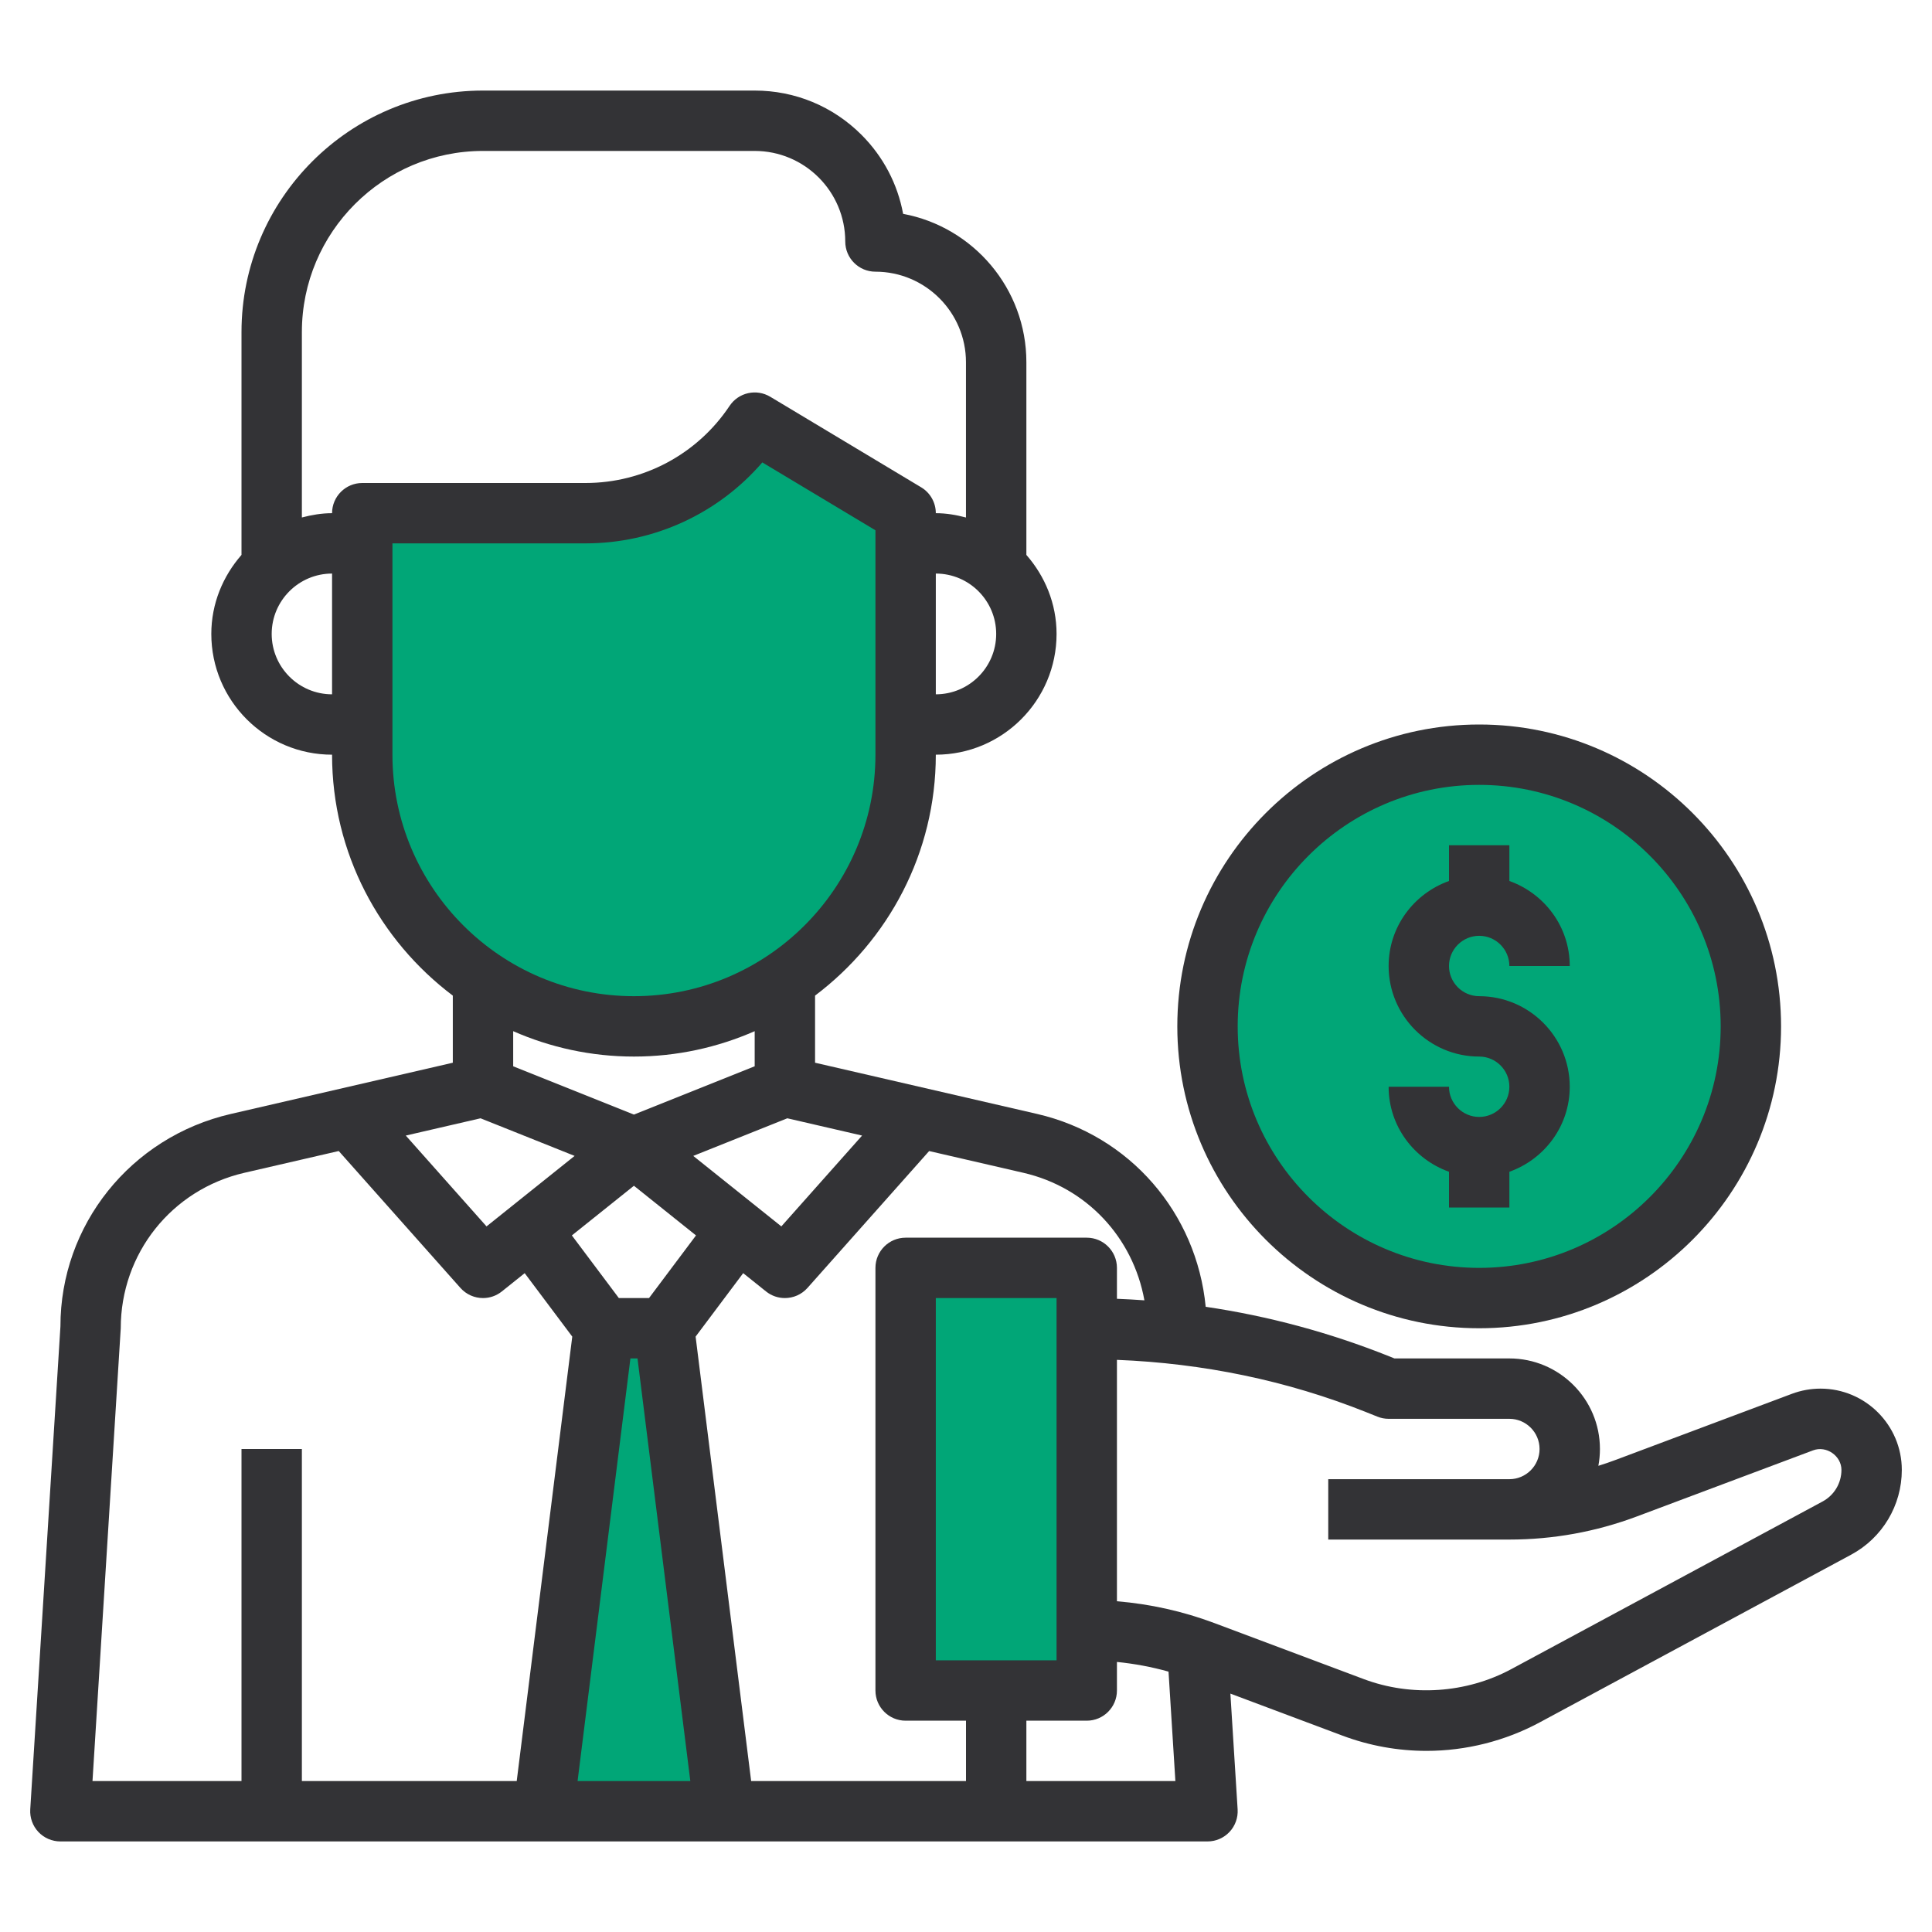
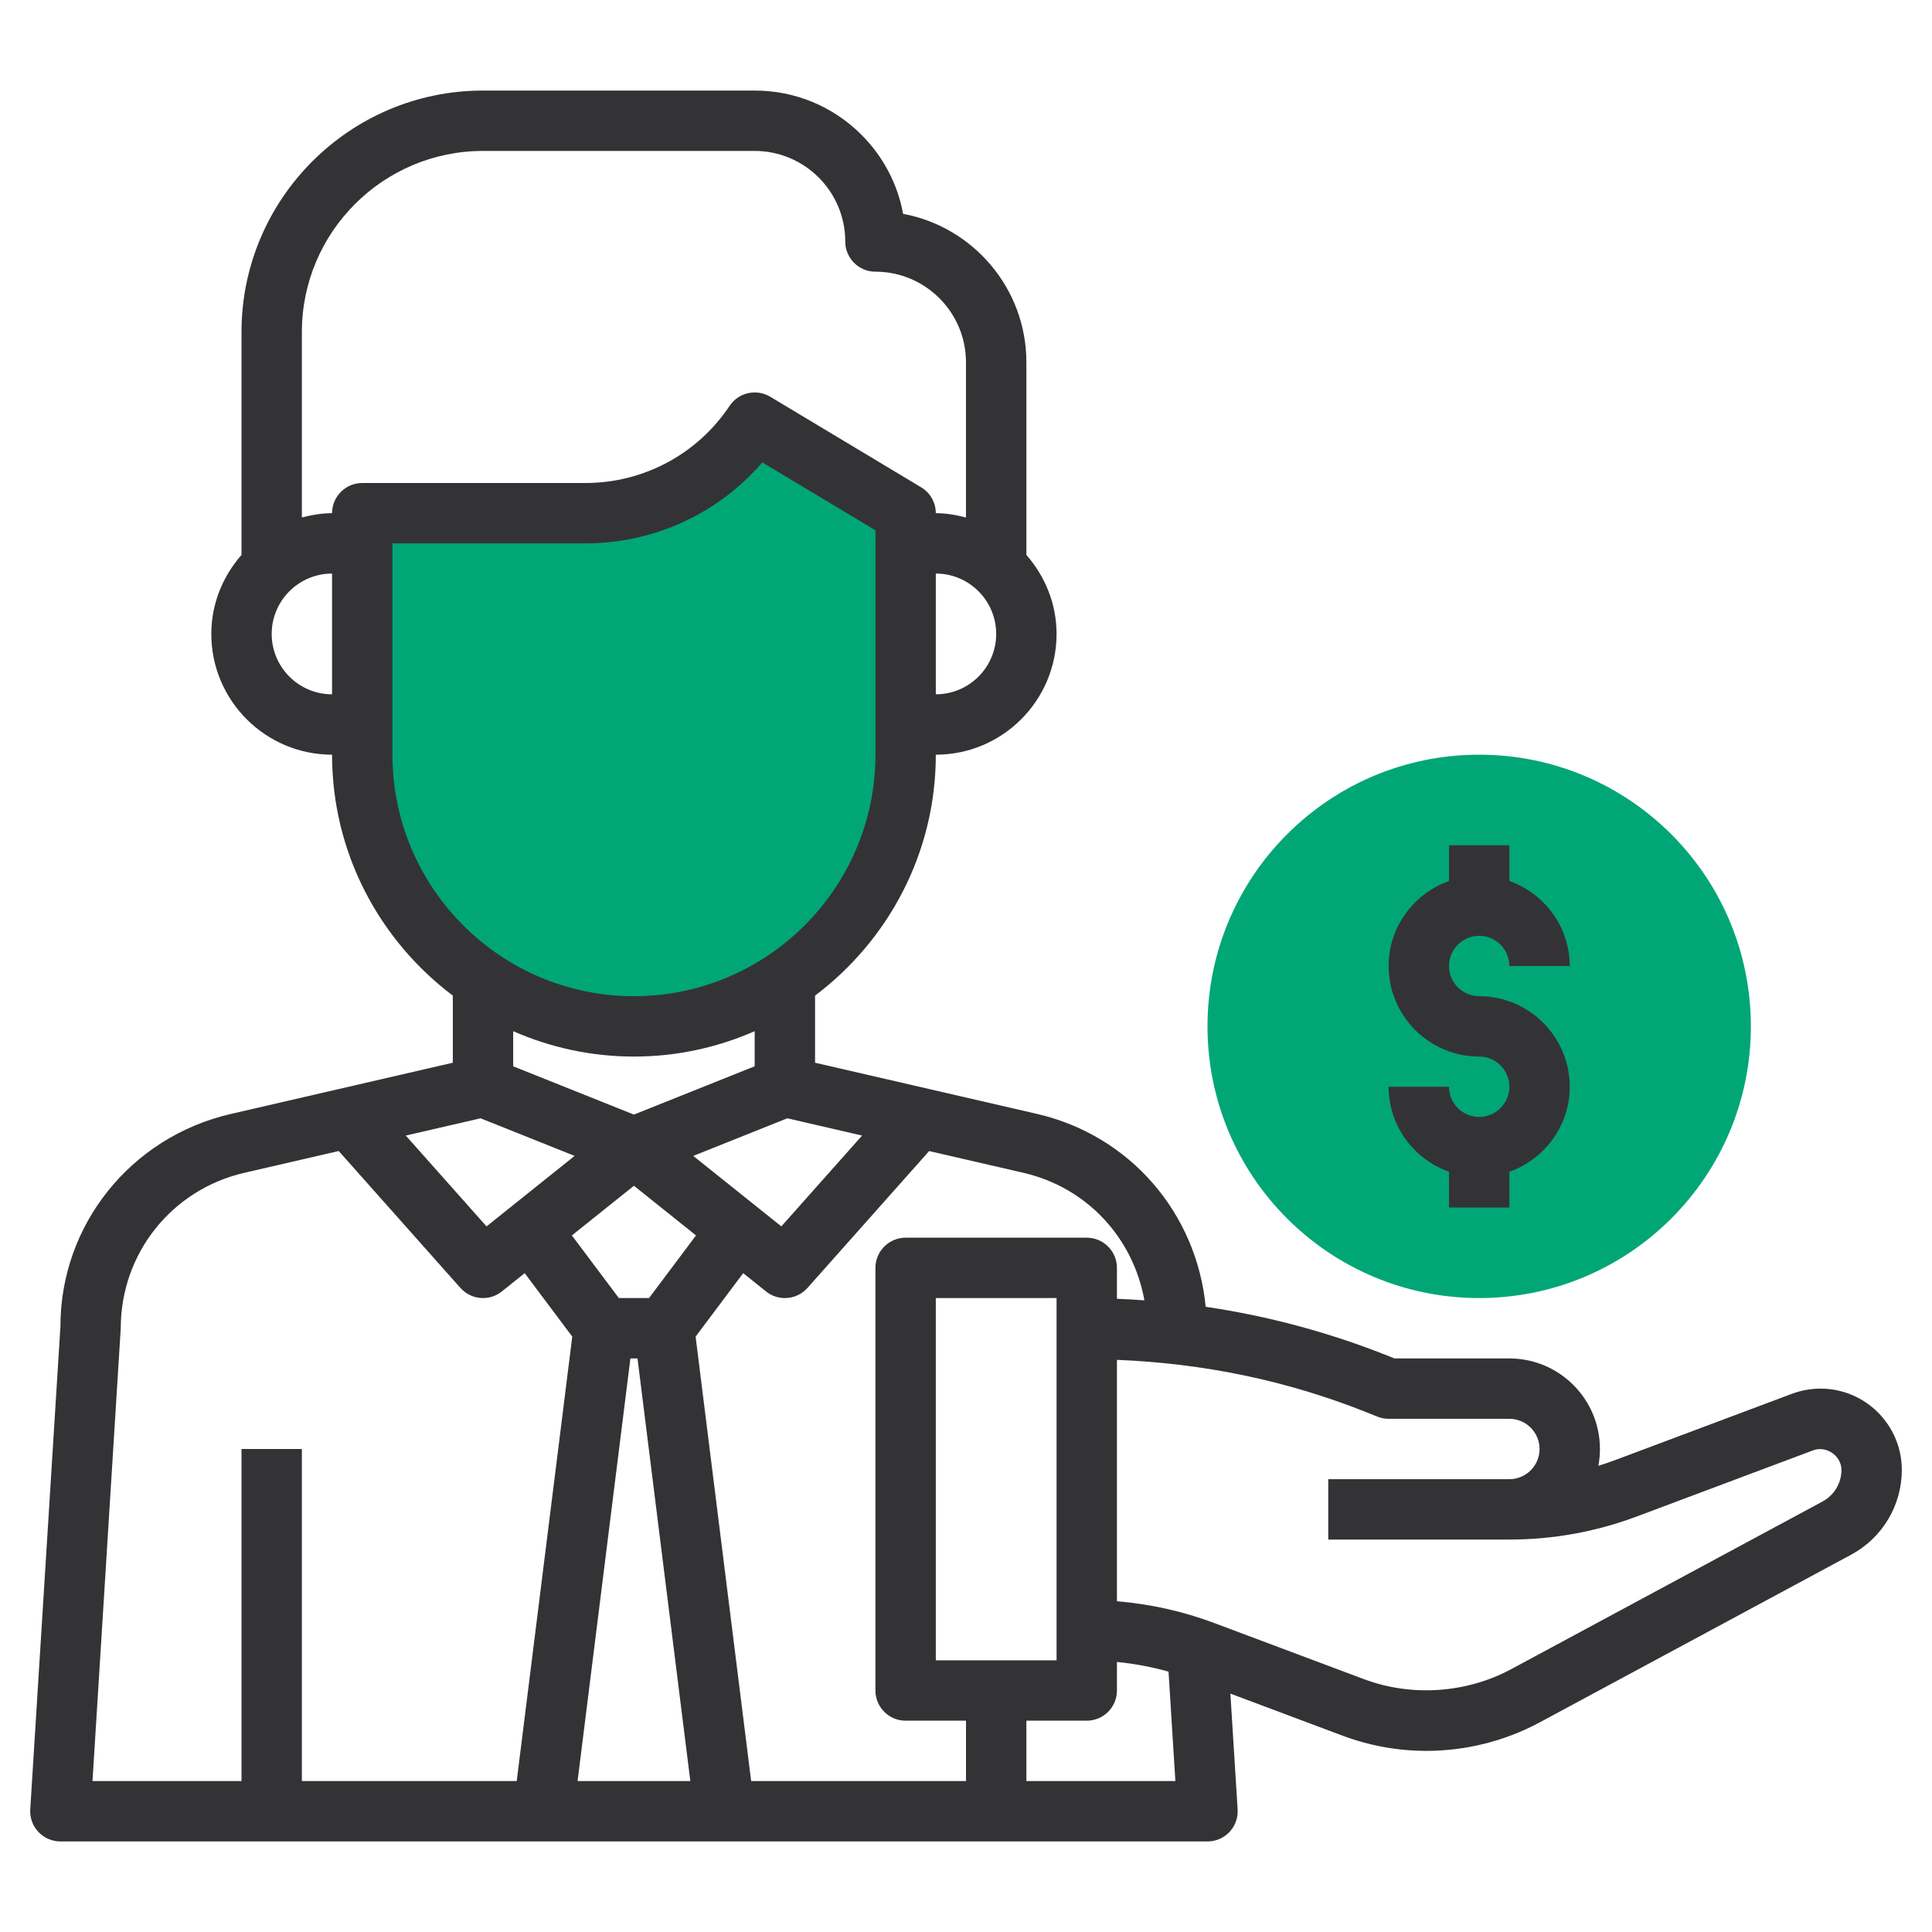
<svg xmlns="http://www.w3.org/2000/svg" viewBox="0 0 64 64" id="PersonalLoan">
-   <polygon fill="#01a677" points="24 60 22 44 20 44 18 60" class="colorf4b2b0 svgShape" />
  <path fill="#01a677" d="M30,17v8c0,4.971-4.029,9-9,9h0c-4.971,0-9-4.029-9-9v-8h7.394c2.253,0,4.356-1.126,5.606-3l0,0  L30,17z" class="colorf4b2b0 svgShape" />
  <circle cx="49" cy="34" r="9" fill="#01a677" class="colorf4b2b0 svgShape" />
-   <rect width="6" height="14" x="30" y="42" fill="#01a677" class="colorf4b2b0 svgShape" />
-   <path fill="#333336" d="M49,44c5.514,0,10-4.486,10-10s-4.486-10-10-10s-10,4.486-10,10S43.486,44,49,44z M49,26  c4.411,0,8,3.589,8,8s-3.589,8-8,8s-8-3.589-8-8S44.589,26,49,26z" class="colorb3404a svgShape" />
  <path fill="#333336" d="M49,37c-0.551,0-1-0.449-1-1h-2c0,1.302,0.839,2.402,2,2.816V40h2v-1.184  c1.161-0.414,2-1.514,2-2.816c0-1.654-1.346-3-3-3c-0.551,0-1-0.449-1-1s0.449-1,1-1s1,0.449,1,1h2c0-1.302-0.839-2.402-2-2.816V28  h-2v1.184c-1.161,0.414-2,1.514-2,2.816c0,1.654,1.346,3,3,3c0.551,0,1,0.449,1,1S49.551,37,49,37z" class="colorb3404a svgShape" />
  <path fill="#333336" d="M60.307,46c-0.324,0-0.642,0.058-0.946,0.171l-5.84,2.19c-0.189,0.071-0.381,0.137-0.573,0.196  C52.982,48.376,53,48.19,53,48c0-1.654-1.346-3-3-3h-3.807l-0.179-0.072c-1.968-0.787-4-1.333-6.074-1.639  c-0.3-3.098-2.498-5.676-5.587-6.389L27,35.204v-2.223c2.423-1.827,4-4.719,4-7.981c2.206,0,4-1.794,4-4  c0-1.005-0.385-1.914-1-2.618v-6.383c0-2.443-1.763-4.483-4.083-4.915c-0.182-0.987-0.656-1.895-1.381-2.62  C27.591,3.52,26.336,3,25,3h-9c-4.411,0-8,3.589-8,8v7.382C7.385,19.086,7,19.995,7,21c0,2.206,1.794,4,4,4  c0,3.262,1.577,6.154,4,7.981v2.223l-7.353,1.697C4.322,37.668,2,40.587,2.002,43.938l-1,16c-0.017,0.275,0.08,0.546,0.269,0.747  S1.724,61,2,61h38c0.276,0,0.54-0.114,0.729-0.315s0.286-0.472,0.269-0.747l-0.24-3.835l3.715,1.393  C45.366,57.83,46.302,58,47.255,58c1.307,0,2.605-0.327,3.756-0.947L61.323,51.5C62.357,50.943,63,49.867,63,48.693  C63,47.208,61.792,46,60.307,46z M37.91,43.075c-0.303-0.021-0.606-0.04-0.91-0.051V42c0-0.552-0.448-1-1-1h-6  c-0.552,0-1,0.448-1,1v14c0,0.552,0.448,1,1,1h2v2h-7.117l-1.84-14.723l1.576-2.102l0.757,0.606C25.559,42.928,25.78,43,26,43  c0.276,0,0.551-0.114,0.748-0.335l4.031-4.535l3.124,0.721C35.994,39.333,37.534,40.99,37.91,43.075z M31,55V43h4v12H31z   M15.919,37.045l3.116,1.246l-2.918,2.335l-2.675-3.009L15.919,37.045z M26.081,37.045l2.477,0.572l-2.675,3.009l-2.918-2.335  L26.081,37.045z M21,39.28l2.056,1.645L21.5,43h-1l-1.556-2.075L21,39.28z M20.883,45h0.235l1.75,14h-3.735L20.883,45z M31,23v-4  c1.103,0,2,0.897,2,2S32.103,23,31,23z M9,21c0-1.103,0.897-2,2-2v4C9.897,23,9,22.103,9,21z M11,17c-0.347,0-0.678,0.058-1,0.142  V11c0-3.309,2.691-6,6-6h9c1.654,0,3,1.346,3,3c0,0.552,0.448,1,1,1c1.653,0,2.999,1.346,2.999,3v5.143  C31.678,17.058,31.347,17,31,17c0-0.351-0.184-0.677-0.485-0.857l-5-3c-0.459-0.275-1.051-0.141-1.347,0.303  C23.102,15.045,21.317,16,19.395,16H12C11.448,16,11,16.448,11,17z M13,25v-7h6.395c2.271,0,4.398-0.988,5.858-2.682L29,17.566V25  c0,4.411-3.589,8-8,8S13,29.411,13,25z M21,35c1.422,0,2.774-0.303,4-0.841v1.163l-4,1.6l-4-1.6v-1.163  C18.226,34.697,19.578,35,21,35z M4,44c0-2.476,1.685-4.593,4.097-5.15l3.124-0.721l4.031,4.535C15.45,42.886,15.724,43,16,43  c0.22,0,0.44-0.072,0.624-0.219l0.757-0.606l1.576,2.102L17.117,59H10V48H8v11H3.064L4,44z M34,59v-2h2c0.552,0,1-0.448,1-1v-0.946  c0.578,0.058,1.149,0.164,1.709,0.321L38.936,59H34z M60.375,49.739l-10.312,5.553c-1.487,0.8-3.304,0.924-4.887,0.33l-4.952-1.857  c-1.041-0.39-2.122-0.63-3.224-0.721v-7.997c2.84,0.113,5.621,0.678,8.271,1.738l0.357,0.143C45.747,46.976,45.873,47,46,47h4  c0.551,0,1,0.449,1,1s-0.449,1-1,1h-6v2h6c1.448,0,2.869-0.258,4.224-0.766l5.839-2.19C60.503,47.88,61,48.228,61,48.693  C61,49.131,60.76,49.532,60.375,49.739z" class="colorb3404a svgShape" />
</svg>